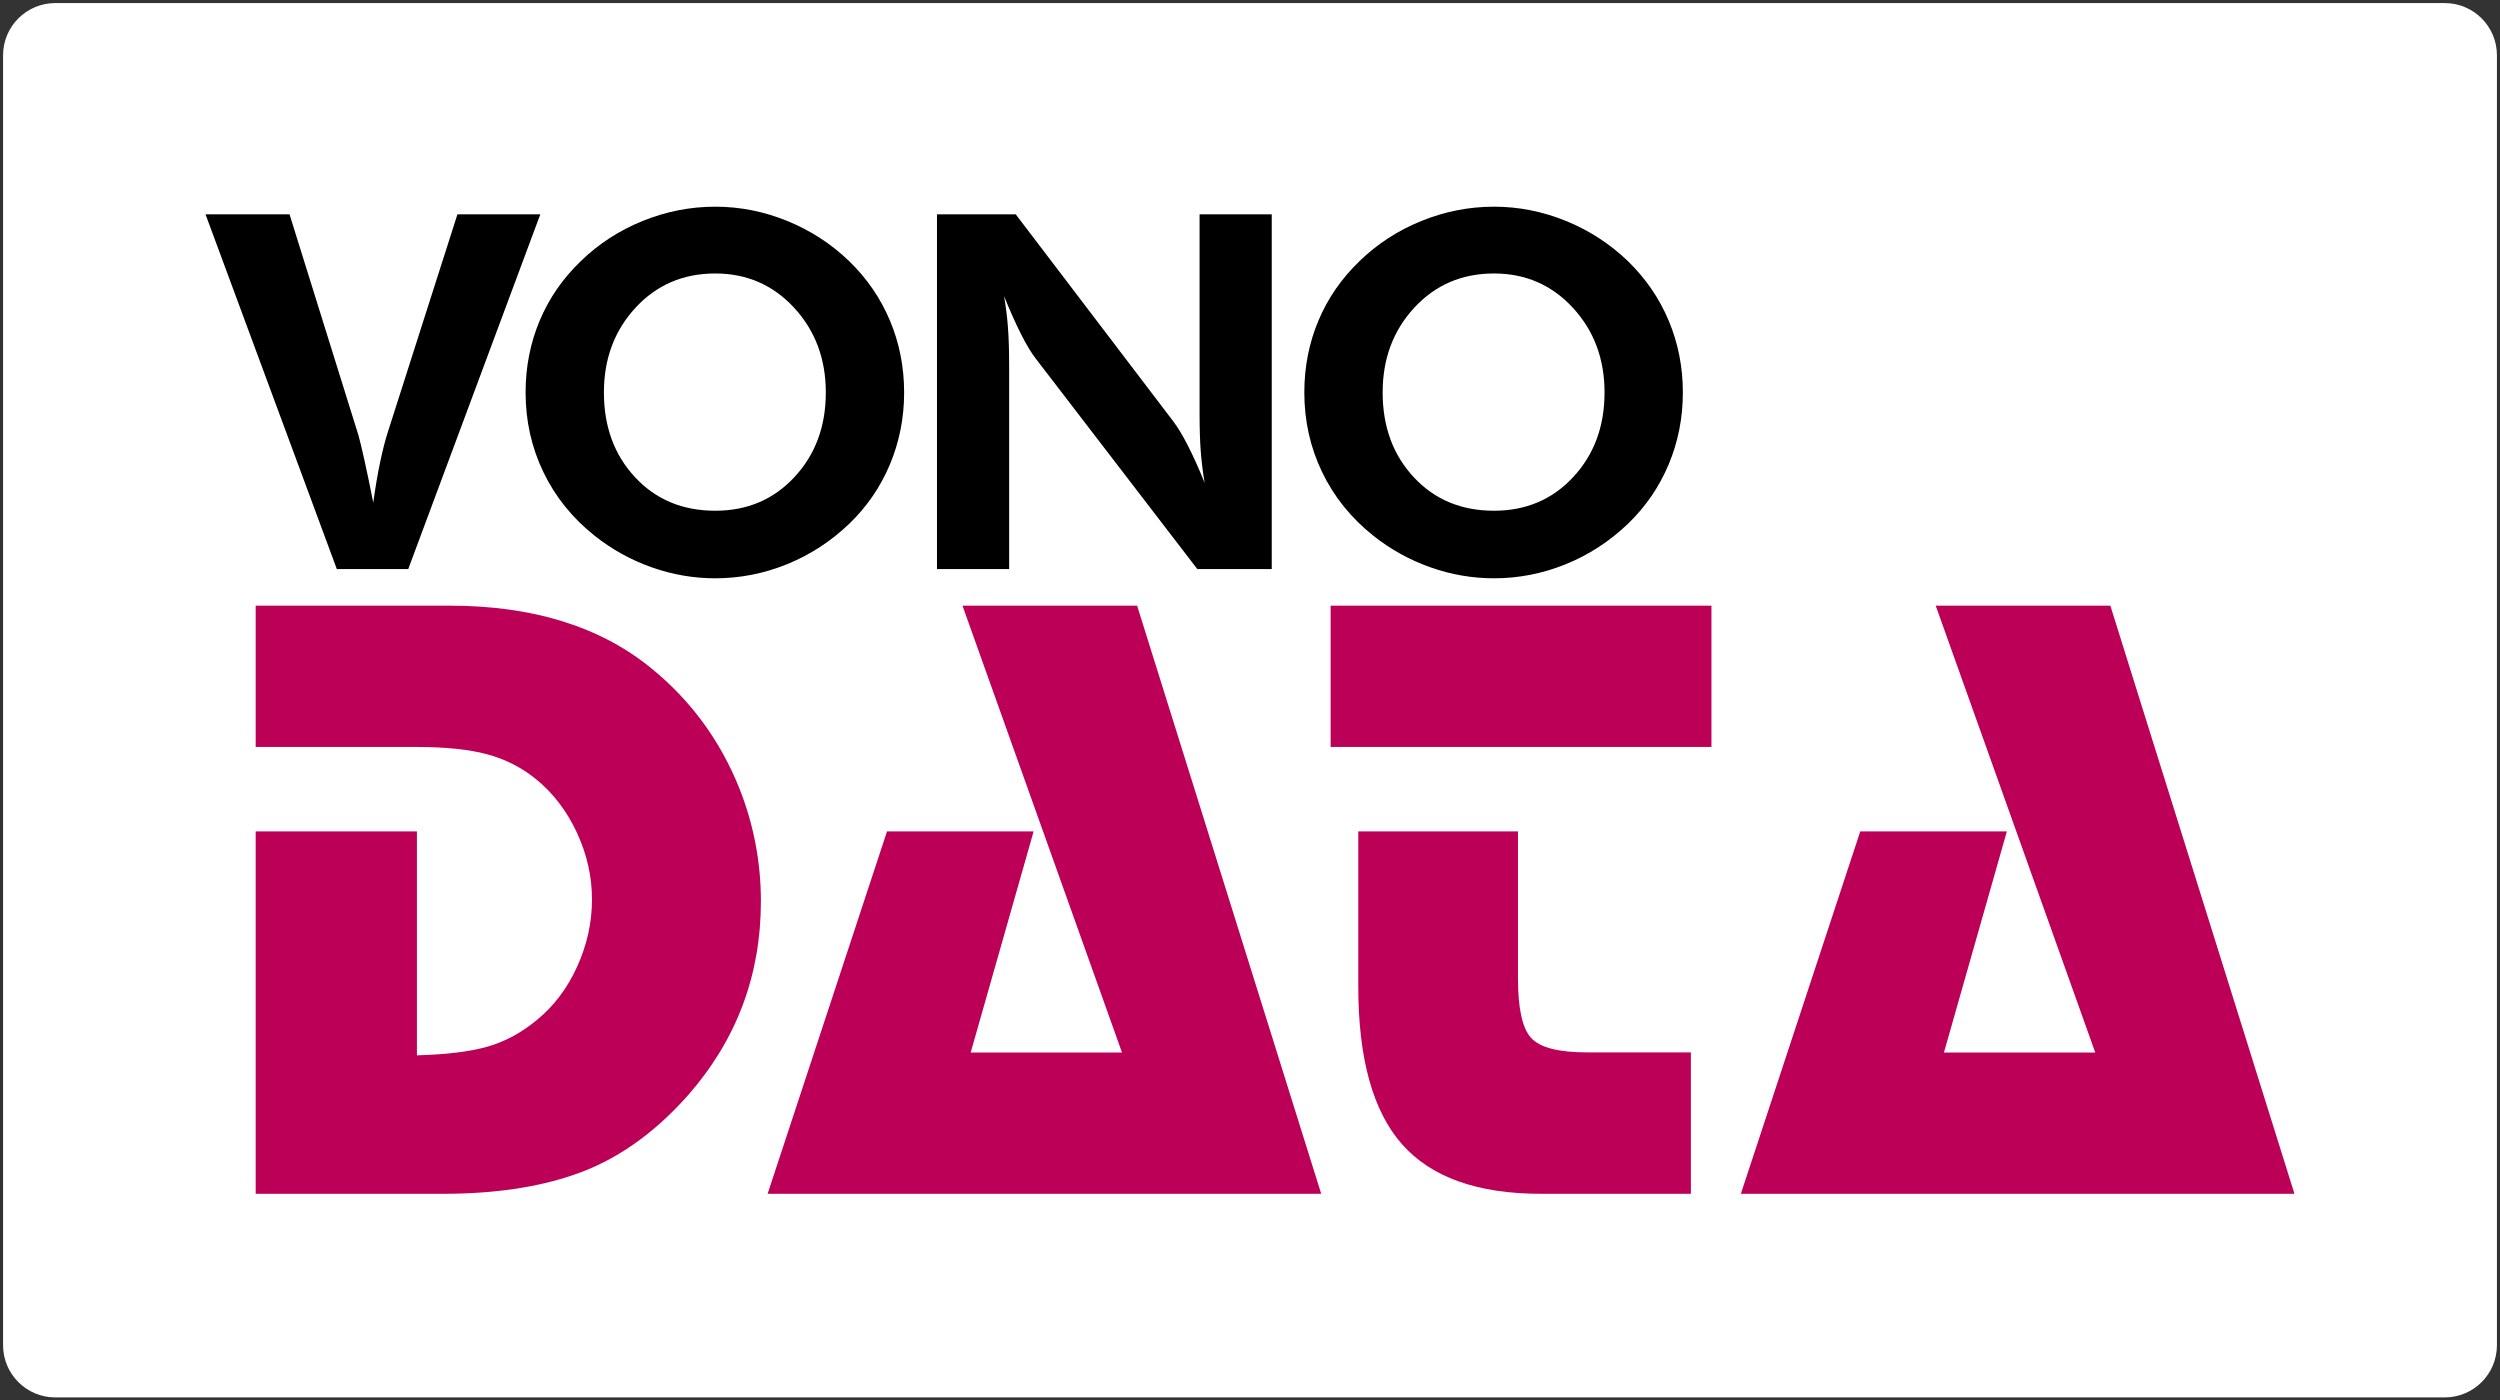
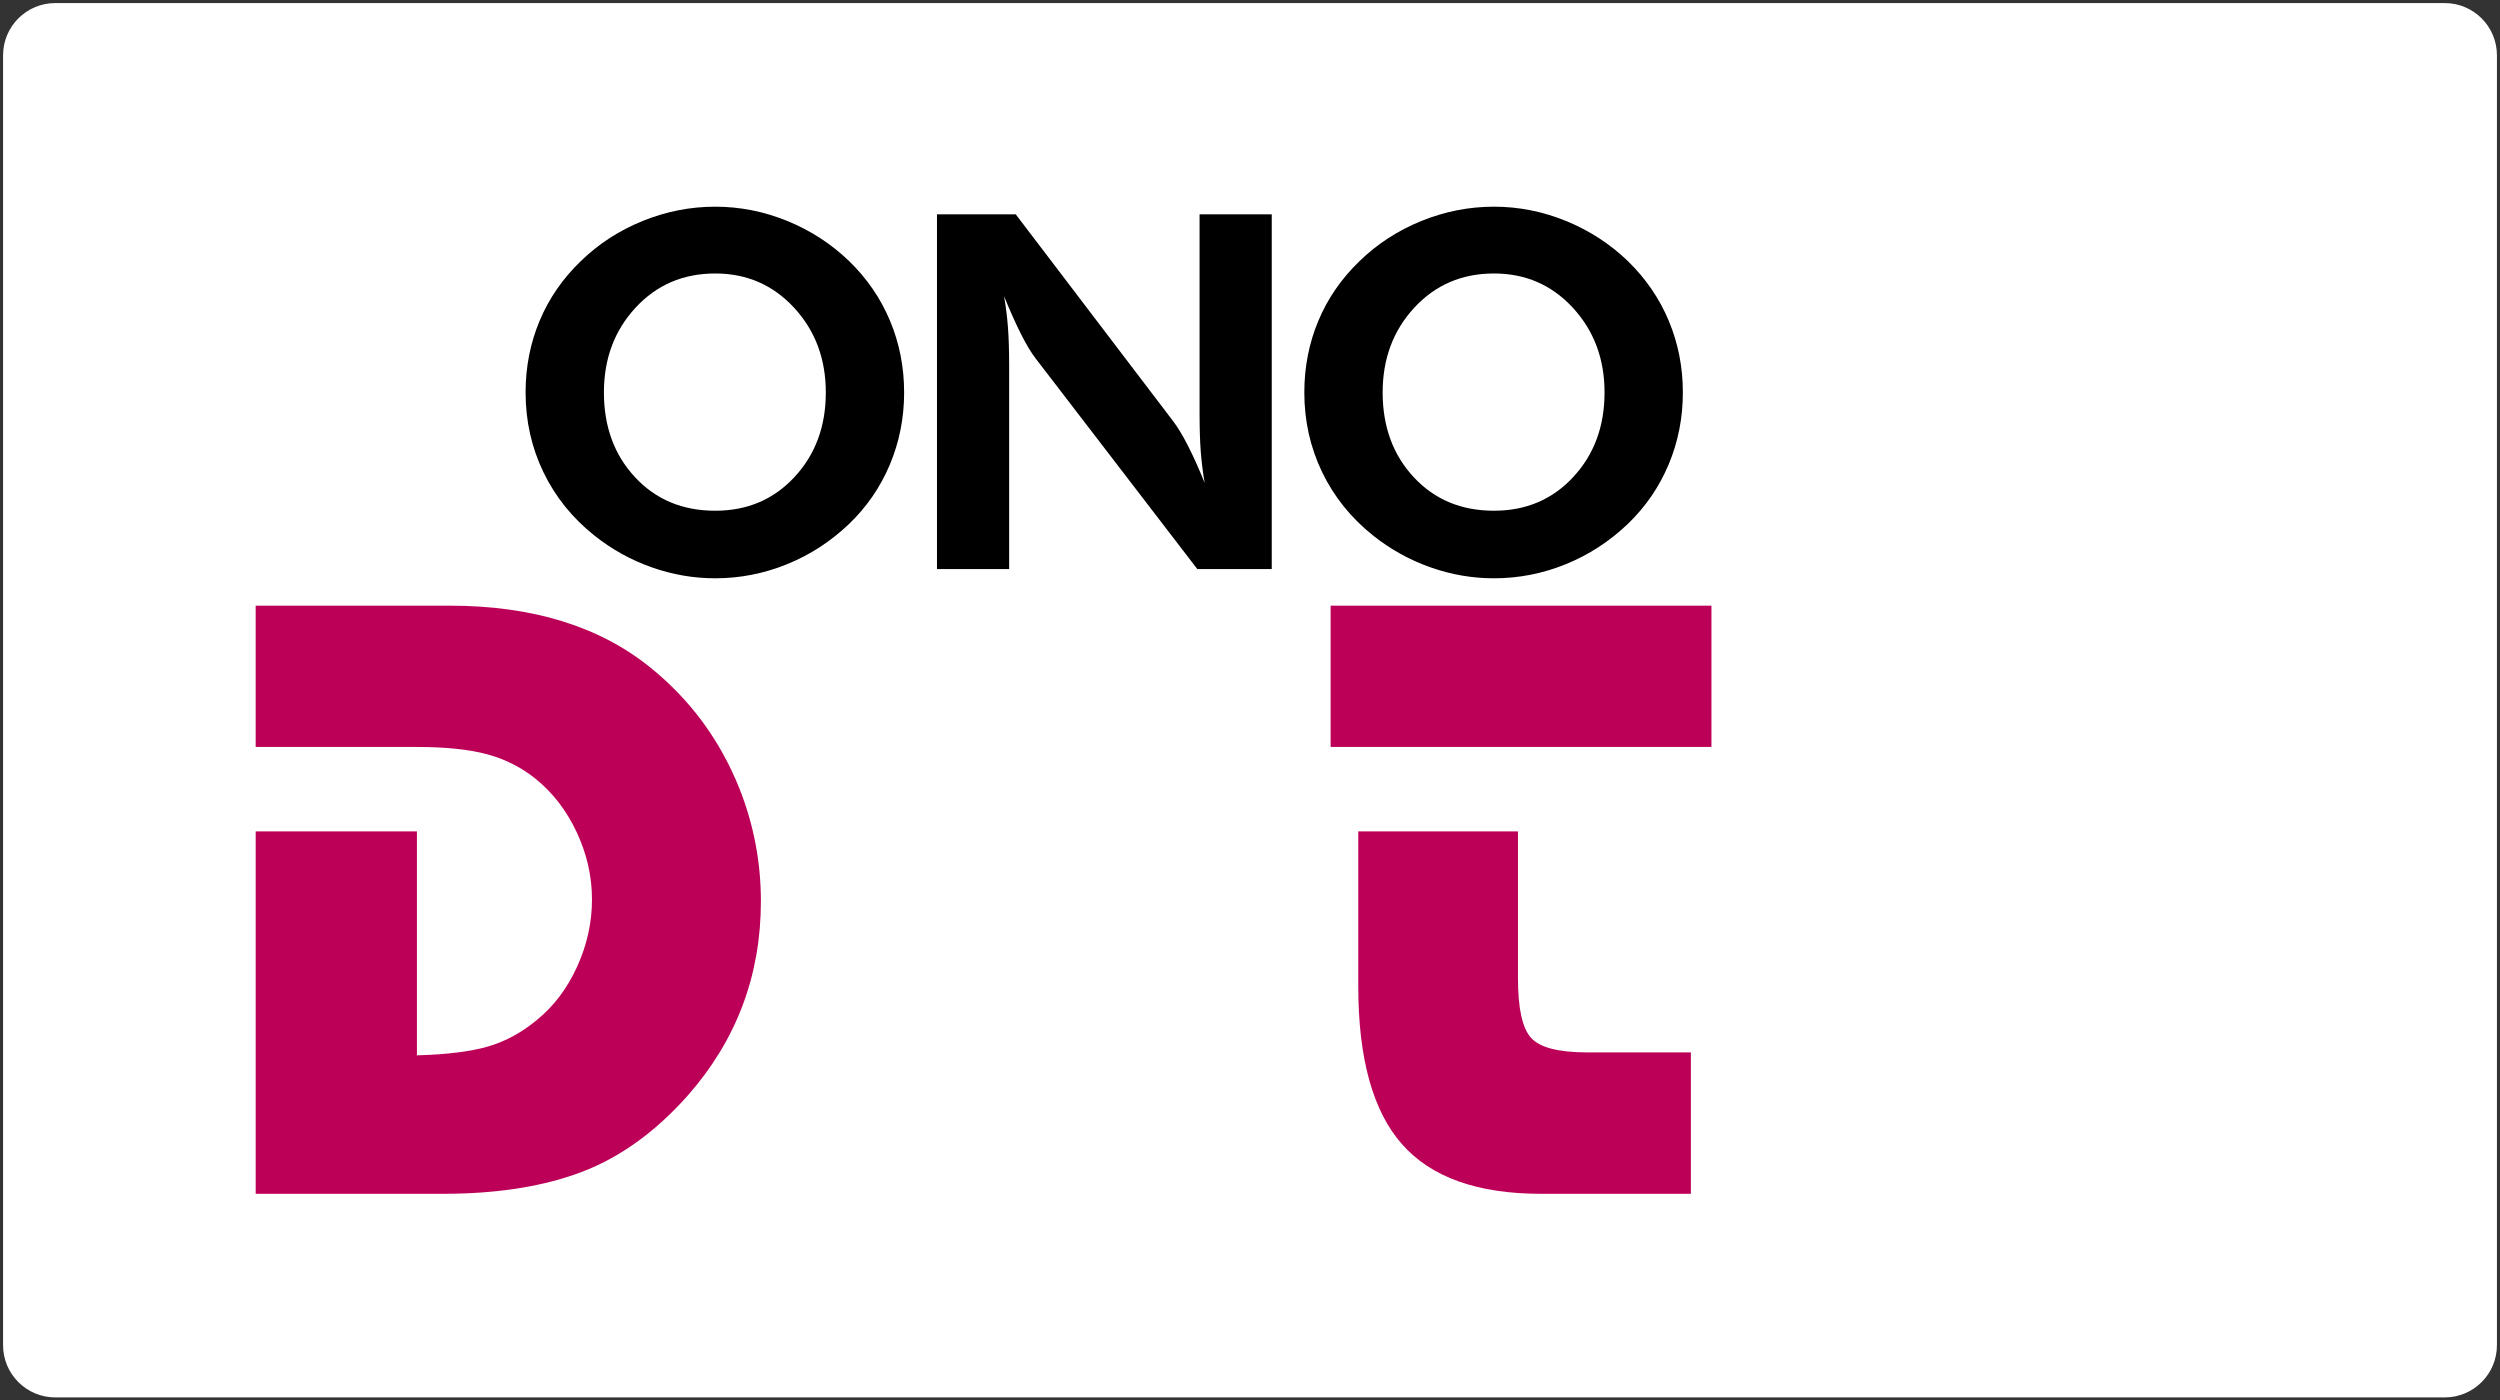
<svg xmlns="http://www.w3.org/2000/svg" x="0px" y="0px" width="407px" height="228px" viewBox="0 0 407 228" xml:space="preserve">
  <rect x="0" y="0" width="407" height="228" fill="#333333" stroke="none" />
  <g id="Hintergrund"> </g>
  <g id="Hilfslinien_anzeigen"> </g>
  <g id="Vordergrund">
    <path fill="#FFFFFF" d="M406.5,218.996c0,4.697-3.808,8.504-8.504,8.504H9.004c-4.697,0-8.504-3.807-8.504-8.504V9.004 C0.5,4.307,4.307,0.5,9.004,0.5h388.992c4.696,0,8.504,3.807,8.504,8.504V218.996z" />
    <g>
      <g>
-         <path d="M54.836,92.647l-21.375-57.75h13.676l11.234,36.016c0.209,0.736,0.535,2.104,0.98,4.102c0.445,2,0.916,4.273,1.414,6.824 c0.34-2.471,0.713-4.666,1.119-6.586s0.805-3.498,1.199-4.734l11.385-35.621h13.492l-21.5,57.75H54.836z" />
        <path d="M147.192,63.897c0,4.123-0.77,8.023-2.307,11.699c-1.539,3.676-3.752,6.906-6.643,9.688 c-2.998,2.863-6.377,5.057-10.135,6.58c-3.758,1.521-7.648,2.283-11.67,2.283c-3.523,0-6.973-0.598-10.35-1.791 c-3.379-1.195-6.473-2.908-9.285-5.141c-3.629-2.889-6.408-6.342-8.34-10.359s-2.896-8.338-2.896-12.959 c0-4.148,0.762-8.041,2.287-11.678c1.523-3.637,3.758-6.875,6.703-9.711c2.891-2.809,6.248-4.986,10.072-6.537 c3.824-1.549,7.762-2.324,11.809-2.324c4.021,0,7.932,0.775,11.73,2.324c3.797,1.551,7.156,3.729,10.074,6.537 c2.916,2.836,5.137,6.08,6.662,9.73C146.428,55.89,147.192,59.776,147.192,63.897z M116.438,83.147 c5.215,0,9.518-1.83,12.912-5.492c3.395-3.66,5.092-8.248,5.092-13.762c0-5.459-1.717-10.053-5.15-13.779 s-7.717-5.592-12.854-5.592c-5.215,0-9.539,1.857-12.973,5.572s-5.148,8.314-5.148,13.799c0,5.566,1.689,10.166,5.07,13.801 C106.768,81.331,111.118,83.147,116.438,83.147z" />
        <path d="M152.54,92.647v-57.75h12.826l25.574,33.609c0.736,0.947,1.547,2.281,2.43,4.004s1.797,3.754,2.746,6.094 c-0.289-1.709-0.5-3.404-0.631-5.088s-0.195-3.787-0.195-6.313V34.897h11.75v57.75h-12.115l-26.285-34.24 c-0.738-0.945-1.541-2.281-2.41-4.004c-0.871-1.723-1.793-3.779-2.766-6.174c0.289,1.658,0.498,3.336,0.629,5.031 s0.197,3.832,0.197,6.41v32.977H152.54z" />
        <path d="M273.969,63.897c0,4.123-0.768,8.023-2.305,11.699c-1.541,3.676-3.754,6.906-6.643,9.688 c-2.999,2.863-6.378,5.057-10.136,6.58c-3.758,1.521-7.648,2.283-11.67,2.283c-3.523,0-6.973-0.598-10.35-1.791 c-3.379-1.195-6.473-2.908-9.285-5.141c-3.629-2.889-6.408-6.342-8.34-10.359s-2.896-8.338-2.896-12.959 c0-4.148,0.762-8.041,2.287-11.678c1.523-3.637,3.758-6.875,6.703-9.711c2.891-2.809,6.248-4.986,10.072-6.537 c3.824-1.549,7.762-2.324,11.809-2.324c4.021,0,7.932,0.775,11.73,2.324c3.797,1.551,7.156,3.729,10.075,6.537 c2.914,2.836,5.135,6.08,6.66,9.73S273.969,59.776,273.969,63.897z M243.216,83.147c5.215,0,9.518-1.83,12.912-5.492 c3.395-3.66,5.092-8.248,5.092-13.762c0-5.459-1.717-10.053-5.15-13.779s-7.717-5.592-12.854-5.592 c-5.215,0-9.539,1.857-12.973,5.572s-5.148,8.314-5.148,13.799c0,5.566,1.689,10.166,5.07,13.801 C233.546,81.331,237.896,83.147,243.216,83.147z" />
      </g>
      <g>
        <path fill="#BD0057" d="M41.625,98.603H73.21c13.547,0,24.477,3.391,32.797,10.172c6.445,5.238,11.23,11.762,14.363,19.57 c2.336,5.895,3.504,12.02,3.504,18.379c0,12.066-3.973,22.613-11.914,31.637c-5.609,6.313-11.797,10.617-18.57,12.906 c-5.98,2.059-13.082,3.086-21.305,3.086H41.625v-59h26.25v36.457c4.957-0.141,8.848-0.629,11.676-1.473 c2.828-0.84,5.469-2.289,7.926-4.348c2.734-2.242,4.898-5.129,6.5-8.66c1.598-3.527,2.398-7.16,2.398-10.902 c0-3.738-0.824-7.371-2.469-10.902s-3.879-6.441-6.707-8.734c-2.32-1.867-4.949-3.199-7.891-3.996 c-2.945-0.793-6.777-1.191-11.504-1.191h-26.18V98.603z" />
-         <path fill="#BD0057" d="M185.122,98.603l29.972,95.75h-90.128l19.441-59h23.867l-10.246,36h24.637l-25.973-72.75H185.122z" />
        <path fill="#BD0057" d="M278.625,98.603v23h-62v-23H278.625z M247.125,135.353v23.902c0,4.961,0.723,8.215,2.176,9.758 c1.449,1.547,4.469,2.316,9.055,2.316h16.918v23.023h-24.406c-10.336,0-17.879-2.691-22.625-8.078 c-4.746-5.383-7.117-13.953-7.117-25.707v-25.215H247.125z" />
-         <path fill="#BD0057" d="M343.564,98.603l29.975,95.75H283.41l19.441-59h23.867l-10.246,36h24.637l-25.975-72.75H343.564z" />
      </g>
    </g>
  </g>
</svg>